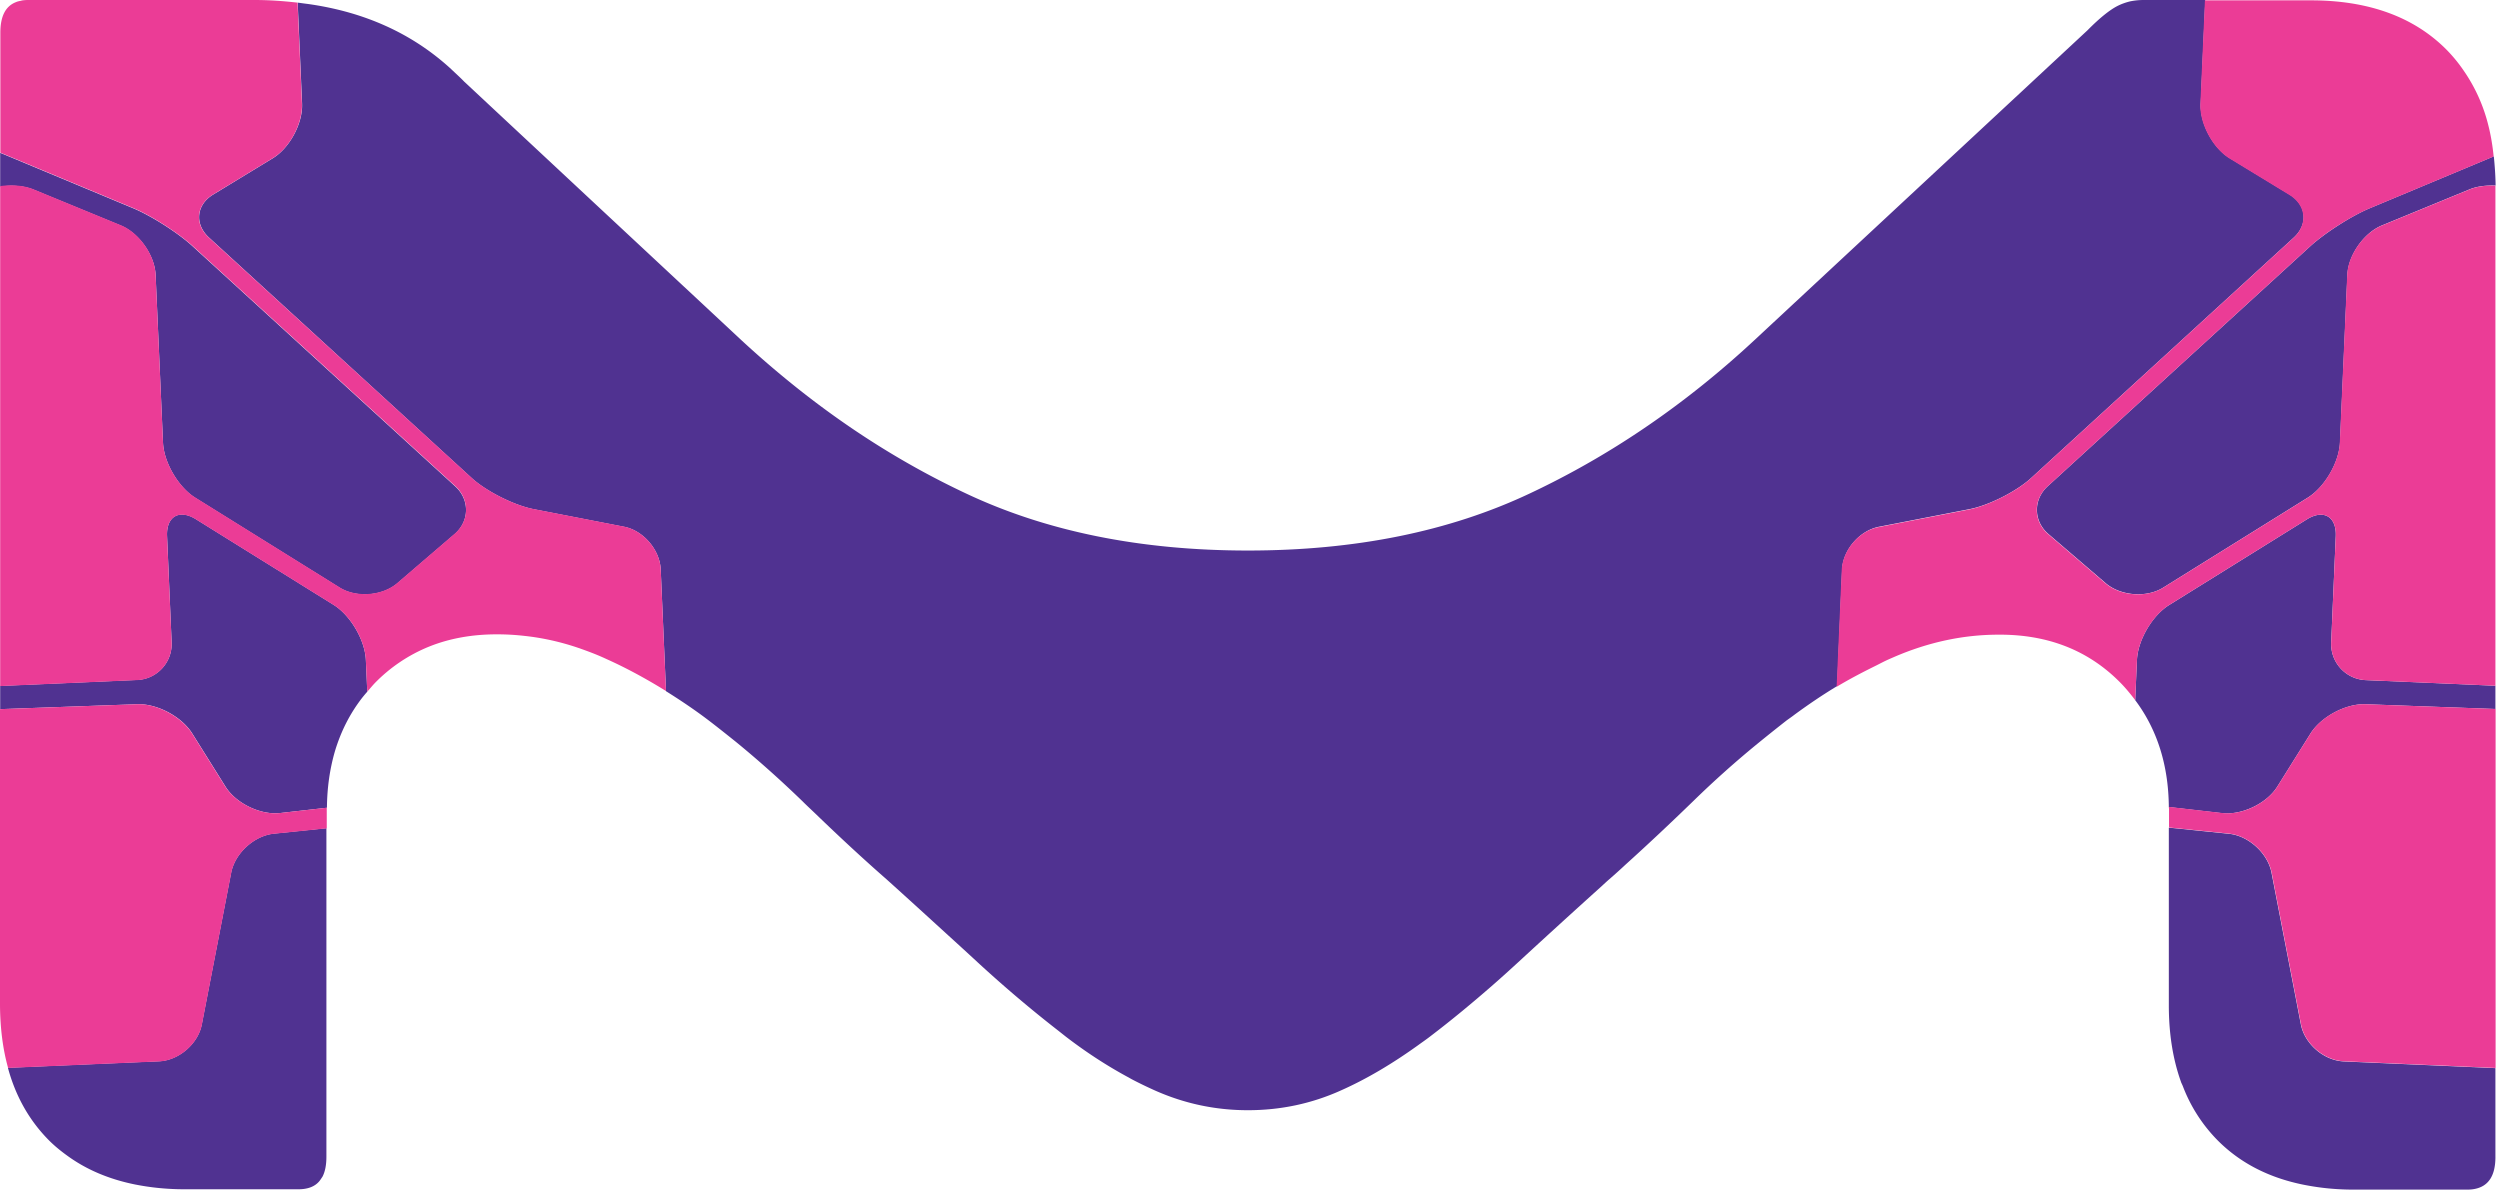
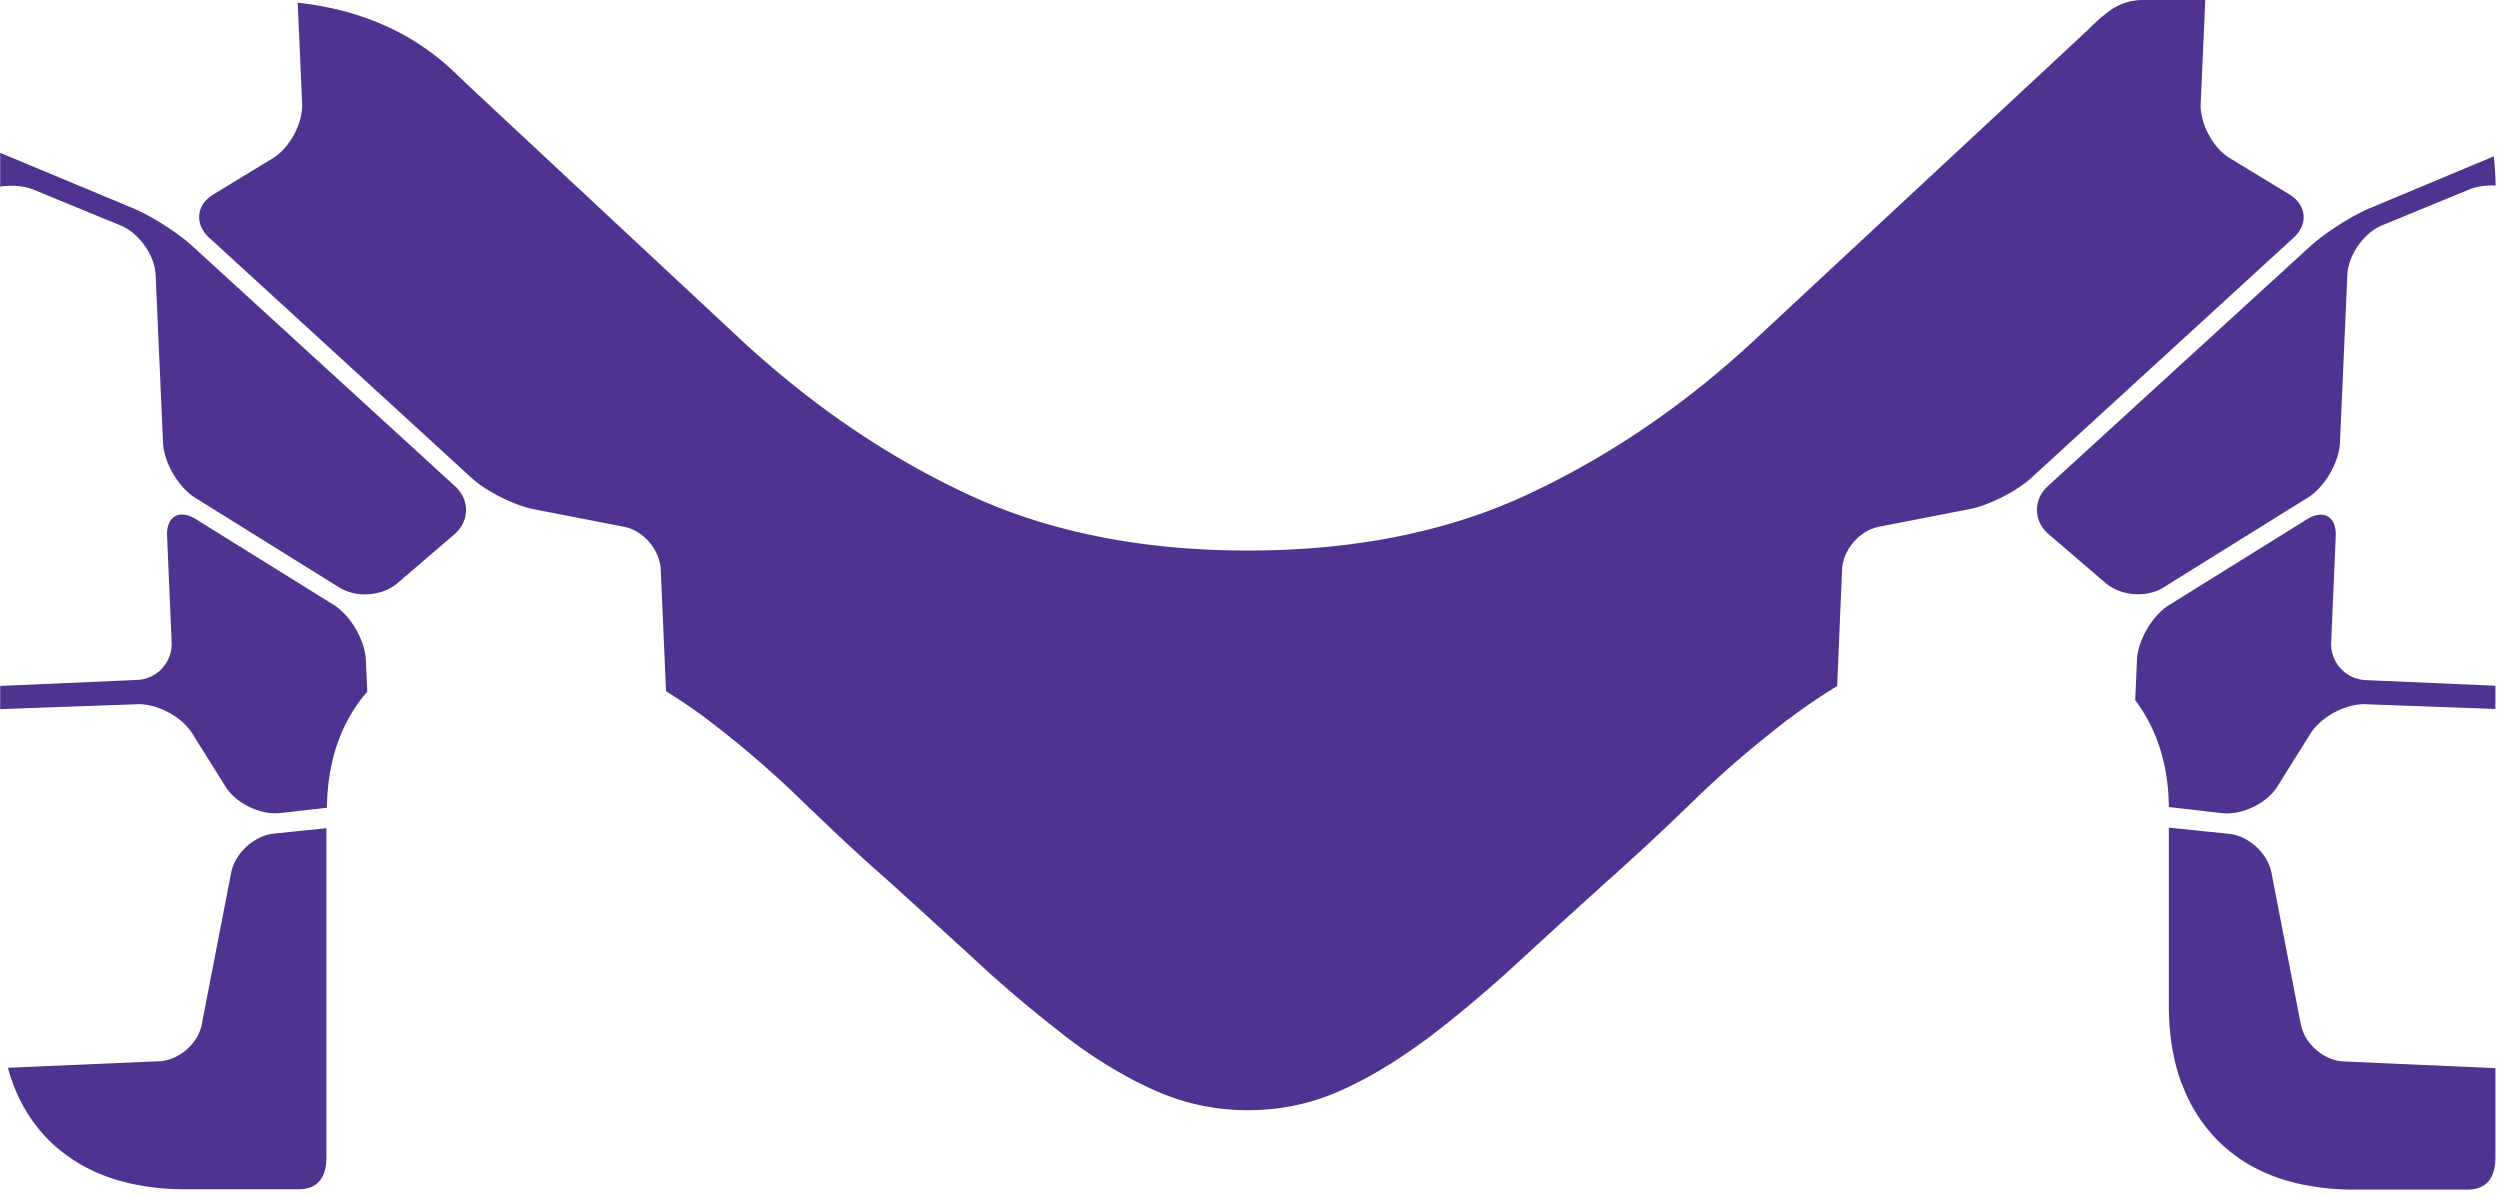
<svg xmlns="http://www.w3.org/2000/svg" width="142" height="68" viewBox="0 0 142 68">
  <path class="base" d="M1.9 10.77l4.96 2.04c1.04.43 1.93 1.69 1.98 2.81l.42 9.53c.05 1.12.87 2.52 1.82 3.12l8.21 5.11c.95.59 2.43.48 3.28-.25l3.25-2.79c.85-.73.87-1.95.04-2.71L10.93 13.98c-.83-.76-2.35-1.73-3.39-2.16L.01 8.68v1.92c.66-.1 1.35-.05 1.89.17m139.75-1.89l-7.03 2.94c-1.04.43-2.56 1.41-3.39 2.16l-14.92 13.64c-.83.76-.81 1.98.04 2.71l3.25 2.79c.85.73 2.33.85 3.28.25l8.21-5.11c.95-.59 1.77-1.99 1.82-3.12l.42-9.53c.05-1.12.94-2.39 1.97-2.81l4.96-2.04c.43-.18.95-.24 1.49-.22v-.07c-.01-.55-.05-1.08-.1-1.59m-12.3 35.8l1.89-3.02c.6-.95 2-1.7 3.12-1.66l7.38.27v-1.32l-7.38-.32a2.05 2.05 0 0 1-1.95-2.13l.26-6.04c.05-1.12-.69-1.55-1.64-.96l-7.83 4.87c-.95.59-1.77 1.99-1.82 3.12l-.1 2.28c1.25 1.67 1.89 3.69 1.91 6.07l3.05.35c1.12.11 2.52-.56 3.11-1.51m12.39 21.03v-5.04l-8.62-.38c-1.12-.05-2.21-.99-2.43-2.09l-1.67-8.63c-.21-1.1-1.3-2.1-2.42-2.21l-3.41-.35v10.1c0 1.61.23 3.04.68 4.31.01.02.01.04.02.06.03.07.06.13.09.2a8.864 8.864 0 0 0 2 3.11c1.29 1.29 2.93 2.12 4.9 2.51.86.17 1.79.27 2.78.27h6.49c.13 0 .26-.01.37-.03.82-.14 1.22-.75 1.22-1.83M20.78 37.48c-.05-1.12-.87-2.52-1.82-3.12l-7.83-4.87c-.95-.59-1.69-.16-1.64.96l.26 6.04a2.05 2.05 0 0 1-1.95 2.13l-7.79.34v1.32L7.8 40c1.12-.04 2.52.7 3.12 1.66l1.89 3.02c.59.95 1.99 1.63 3.11 1.5l2.65-.3c.01-1.16.17-2.24.46-3.23.34-1.12.85-2.13 1.56-3.04.09-.11.18-.22.27-.32l-.08-1.81zm-2.23 9.56l-3 .31c-1.12.12-2.2 1.11-2.42 2.21l-1.67 8.63c-.21 1.1-1.31 2.04-2.43 2.09l-8.58.37c.44 1.63 1.22 3 2.33 4.12.31.31.65.59 1.01.85 1.1.81 2.4 1.36 3.89 1.66.86.17 1.79.27 2.78.27h6.49c.53 0 .93-.15 1.19-.46.04-.05.08-.11.12-.17l.06-.09c.15-.29.22-.67.22-1.13V47.04h.01zm86.08-14.69c.05-1.12.99-2.21 2.09-2.43l5.139-1c1.101-.21 2.681-1.01 3.511-1.77l14.92-13.66c.83-.76.72-1.85-.24-2.44l-3.4-2.07c-.96-.58-1.7-1.98-1.65-3.1l.26-5.88h-3.52c-.26 0-.52.03-.76.08-.24.06-.47.14-.69.25-.44.22-1.02.68-1.72 1.39L99.63 19.34c-.99.92-2.01 1.8-3.05 2.63-3.03 2.42-6.25 4.44-9.67 6.05-4.59 2.17-9.93 3.25-16.03 3.25-6.09 0-11.44-1.08-16.03-3.25-3.68-1.73-7.12-3.94-10.35-6.61-.8-.66-1.59-1.35-2.37-2.07l-8.88-8.28-6.88-6.42c-.24-.25-.5-.48-.75-.72-2.19-2.01-4.91-3.25-8.17-3.7-.18-.02-.36-.05-.54-.07l.25 5.73c.05 1.12-.7 2.51-1.65 3.1l-3.4 2.07c-.96.58-1.07 1.68-.24 2.44l14.92 13.66c.83.76 2.41 1.55 3.51 1.77l5.14 1c1.1.21 2.04 1.31 2.09 2.43l.3 6.91c.83.52 1.65 1.07 2.45 1.68.51.39 1.01.79 1.51 1.19 1.31 1.07 2.57 2.2 3.79 3.38.25.25.5.48.75.72 1.4 1.35 2.74 2.59 4.02 3.71 1.19 1.07 2.35 2.13 3.5 3.18.56.51 1.12 1.02 1.67 1.53 1.53 1.41 3.07 2.71 4.6 3.9l.43.34c1.16.89 2.32 1.64 3.48 2.27.1.05.19.11.29.16.42.22.84.42 1.26.61 1.68.75 3.44 1.13 5.3 1.13 1.85 0 3.62-.37 5.3-1.13 1.46-.65 2.92-1.52 4.38-2.57.22-.16.44-.31.66-.48 1.21-.92 2.42-1.92 3.63-2.98.47-.41.93-.83 1.4-1.26 1.54-1.42 3.12-2.86 4.74-4.32.14-.13.28-.26.43-.39.3-.26.6-.53.9-.81 1.23-1.11 2.52-2.32 3.87-3.63a55.988 55.988 0 0 1 3.65-3.26c.54-.44 1.09-.88 1.64-1.31.15-.11.3-.21.44-.32.79-.58 1.6-1.13 2.43-1.63l.28-6.62z" fill="#503291" />
-   <path class="primary" d="M120.48 38.82c.29.3.55.62.8.95l.1-2.28c.05-1.12.87-2.52 1.82-3.12l7.83-4.87c.95-.59 1.69-.16 1.64.96l-.26 6.04a2.05 2.05 0 0 0 1.95 2.13l7.38.32v-28.4c-.53-.03-1.06.04-1.49.22l-4.96 2.04c-1.04.43-1.93 1.69-1.97 2.81l-.42 9.53c-.05 1.12-.87 2.52-1.82 3.12l-8.21 5.11c-.95.59-2.43.48-3.28-.25l-3.25-2.79c-.85-.73-.87-1.95-.04-2.71l14.92-13.64c.83-.76 2.35-1.73 3.39-2.16l7.03-2.94c-.06-.61-.16-1.21-.3-1.76a9.398 9.398 0 0 0-1.39-3.1 8.531 8.531 0 0 0-1.01-1.23C137.09.95 134.52.02 131.26.02h-6.02l-.26 5.88c-.05 1.12.7 2.51 1.65 3.1l3.4 2.07c.96.58 1.07 1.68.24 2.44l-14.92 13.66c-.83.76-2.41 1.55-3.51 1.77l-5.14 1c-1.1.21-2.04 1.31-2.09 2.43l-.29 6.64c.73-.44 1.48-.83 2.23-1.2.24-.12.48-.25.73-.36.11-.05.21-.09.32-.14 1.93-.83 3.9-1.26 5.91-1.26 2.84-.02 5.16.91 6.97 2.77M134.36 40c-1.12-.04-2.52.7-3.12 1.66l-1.89 3.02c-.59.95-1.99 1.63-3.11 1.5l-3.05-.35c0 .05.01.09.01.14V47l3.41.35c1.12.12 2.2 1.11 2.42 2.21l1.67 8.63c.21 1.1 1.31 2.04 2.43 2.09l8.62.38V40.27l-7.39-.27zM.46 60.66l8.58-.37c1.12-.05 2.21-.99 2.43-2.09l1.67-8.63c.21-1.1 1.3-2.1 2.42-2.21l3-.31v-1.17l-2.65.3c-1.11.13-2.51-.55-3.11-1.5l-1.89-3.02c-.6-.95-2-1.7-3.12-1.66L0 40.28v16.81c.01 1.31.16 2.5.46 3.57m37.37-21.41l-.3-6.91c-.05-1.12-.99-2.21-2.09-2.43l-5.14-1c-1.1-.21-2.68-1.01-3.51-1.77L11.86 13.49c-.83-.76-.72-1.85.24-2.44l3.4-2.07c.96-.58 1.7-1.98 1.65-3.1L16.9.15C16.11.06 15.3 0 14.44 0H1.6c-.13 0-.26.01-.37.03-.01 0-.02.01-.02.01C1.1.06 1 .08.91.12.31.35.02.93.02 1.86v6.81l7.53 3.14c1.04.43 2.56 1.41 3.39 2.16l14.92 13.64c.83.76.81 1.98-.04 2.71l-3.25 2.79c-.85.73-2.33.85-3.28.25l-8.21-5.11c-.95-.59-1.77-1.99-1.82-3.12l-.42-9.53c-.05-1.12-.94-2.39-1.98-2.81L1.9 10.75c-.54-.22-1.23-.27-1.89-.18v28.4l7.79-.34c1.12-.05 2-1.01 1.95-2.13l-.26-6.04c-.05-1.12.69-1.55 1.64-.96l7.83 4.87c.95.59 1.77 1.99 1.82 3.12l.08 1.8c.14-.16.27-.32.41-.47a9.045 9.045 0 0 1 3.12-2.1c1.15-.46 2.43-.69 3.83-.69.53 0 1.06.03 1.58.09 1.03.11 2.05.34 3.05.68.02.01.04.01.06.02.04.01.07.03.11.04.48.17.95.35 1.42.57 1.16.52 2.29 1.14 3.39 1.82" fill="#eb3c96" />
  <style>
			@page {
				size: 142 68;
			}
		</style>
</svg>